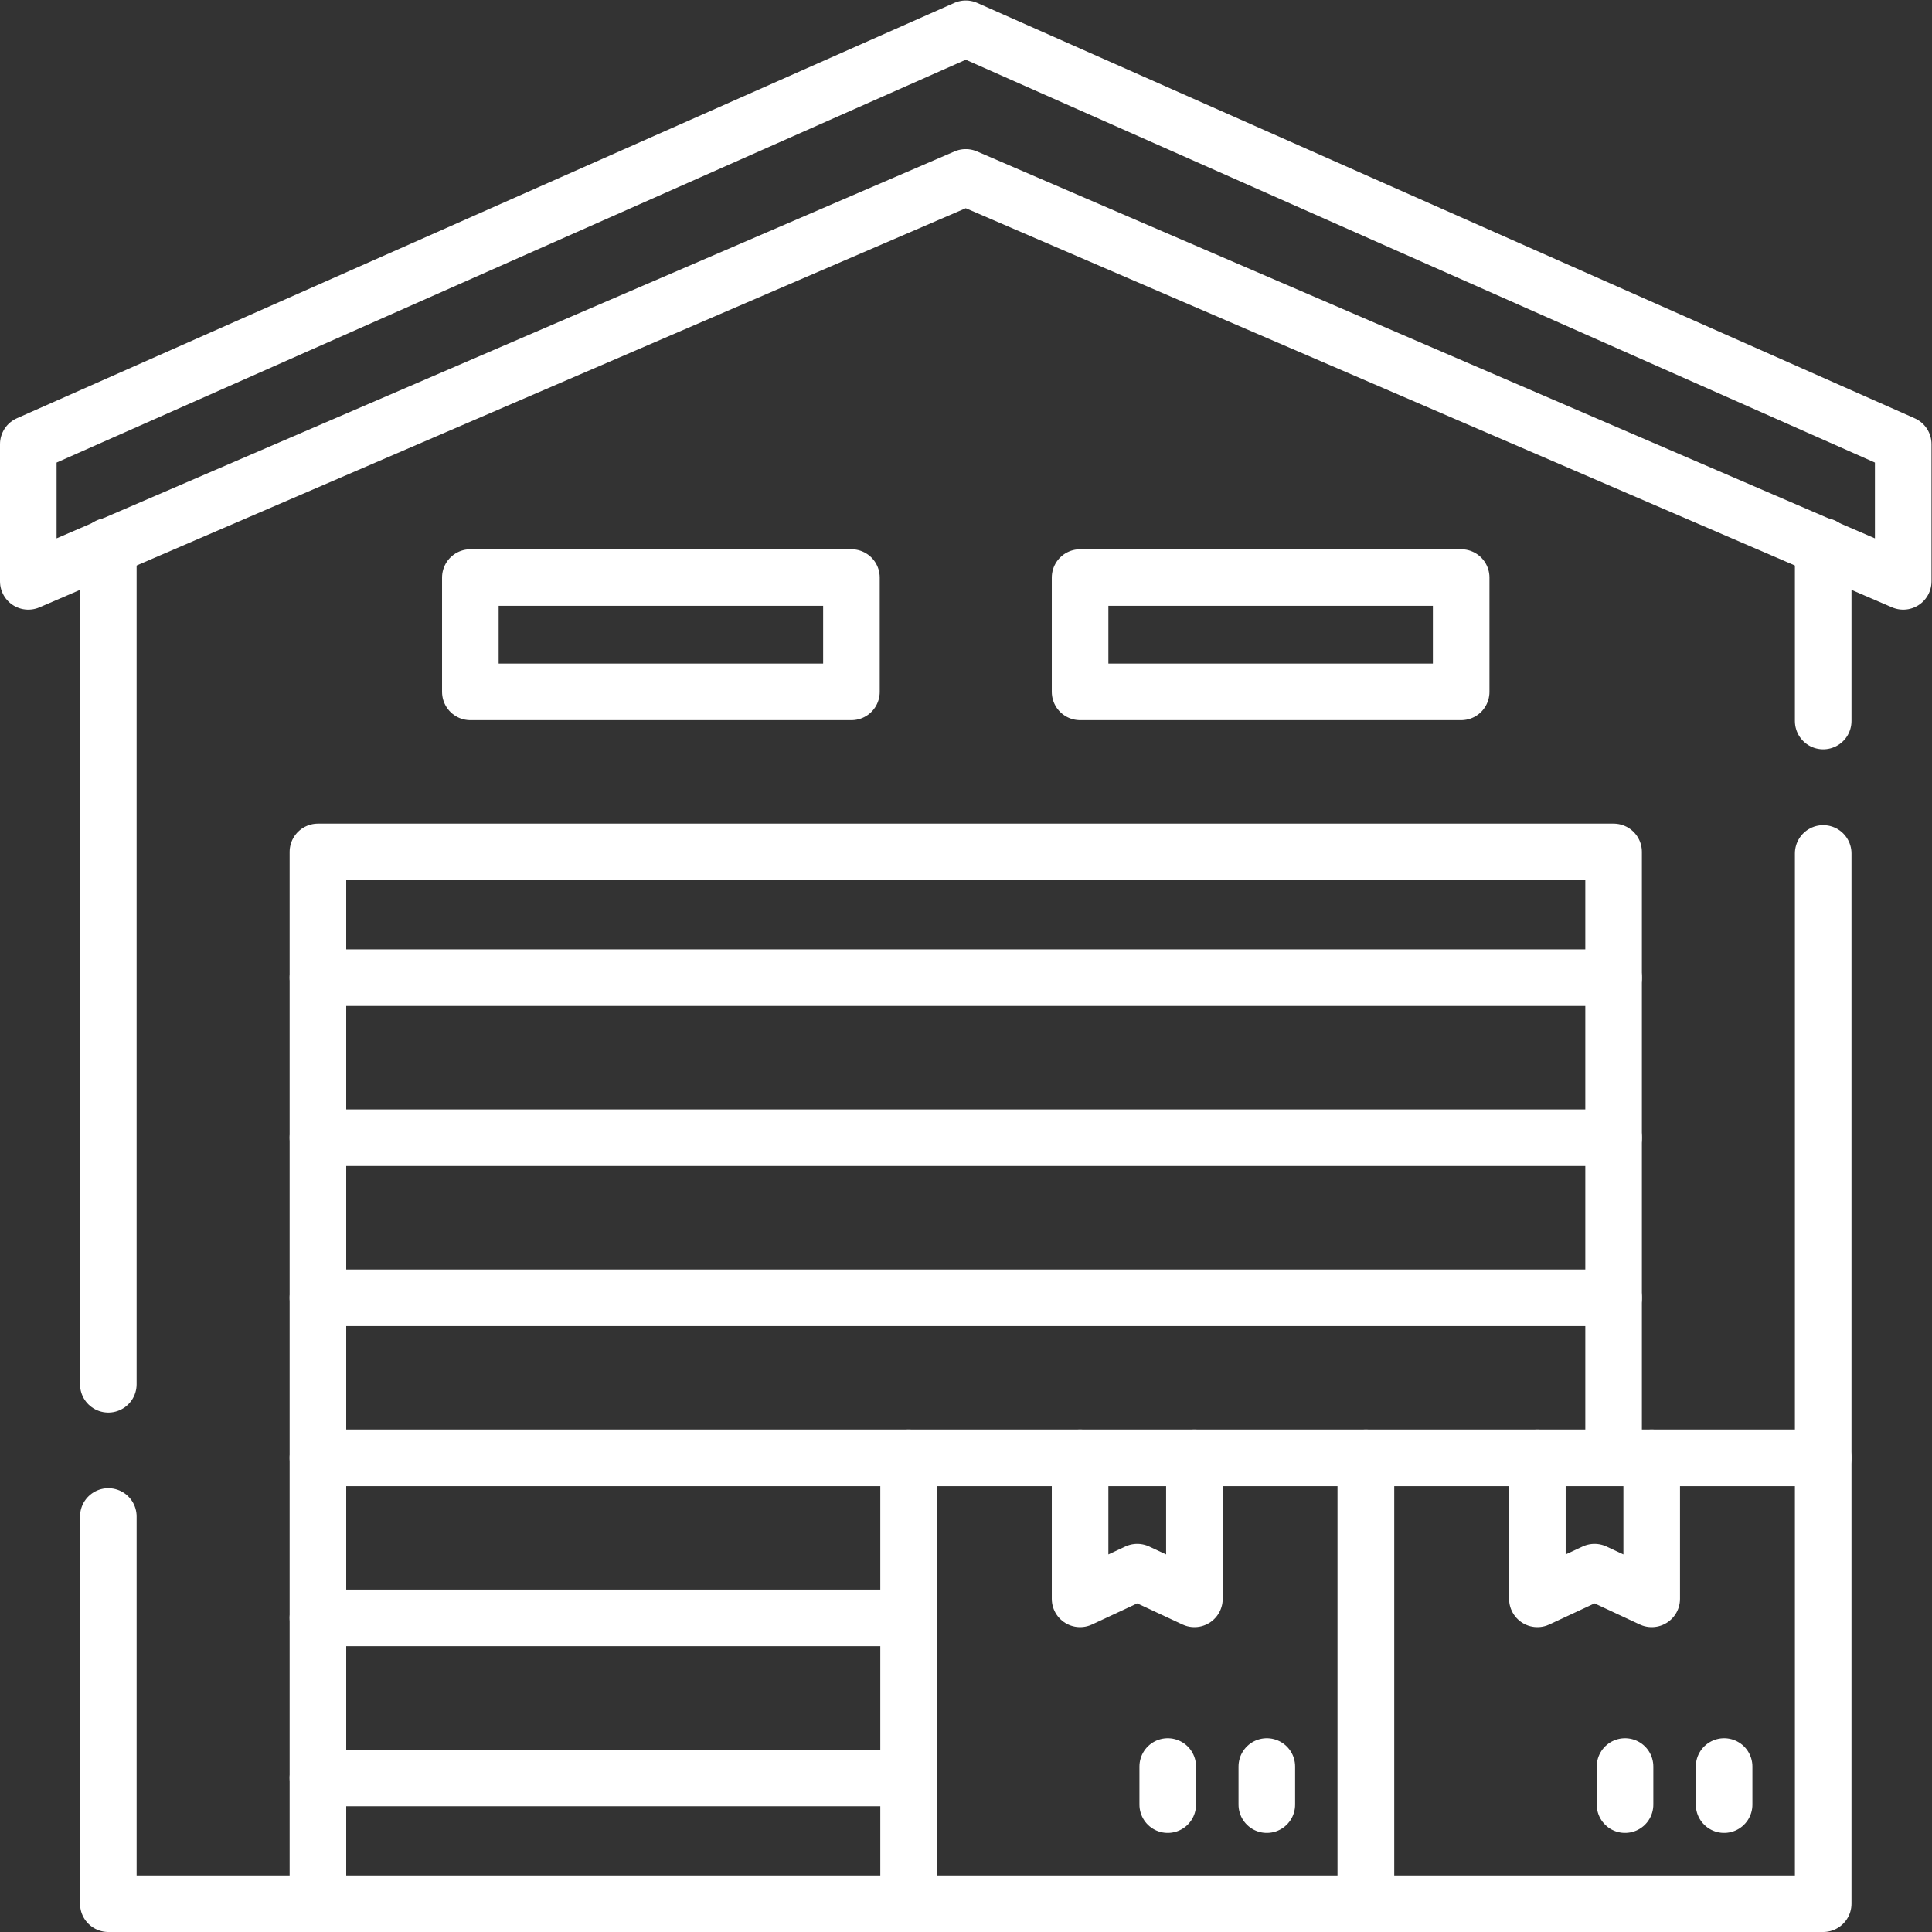
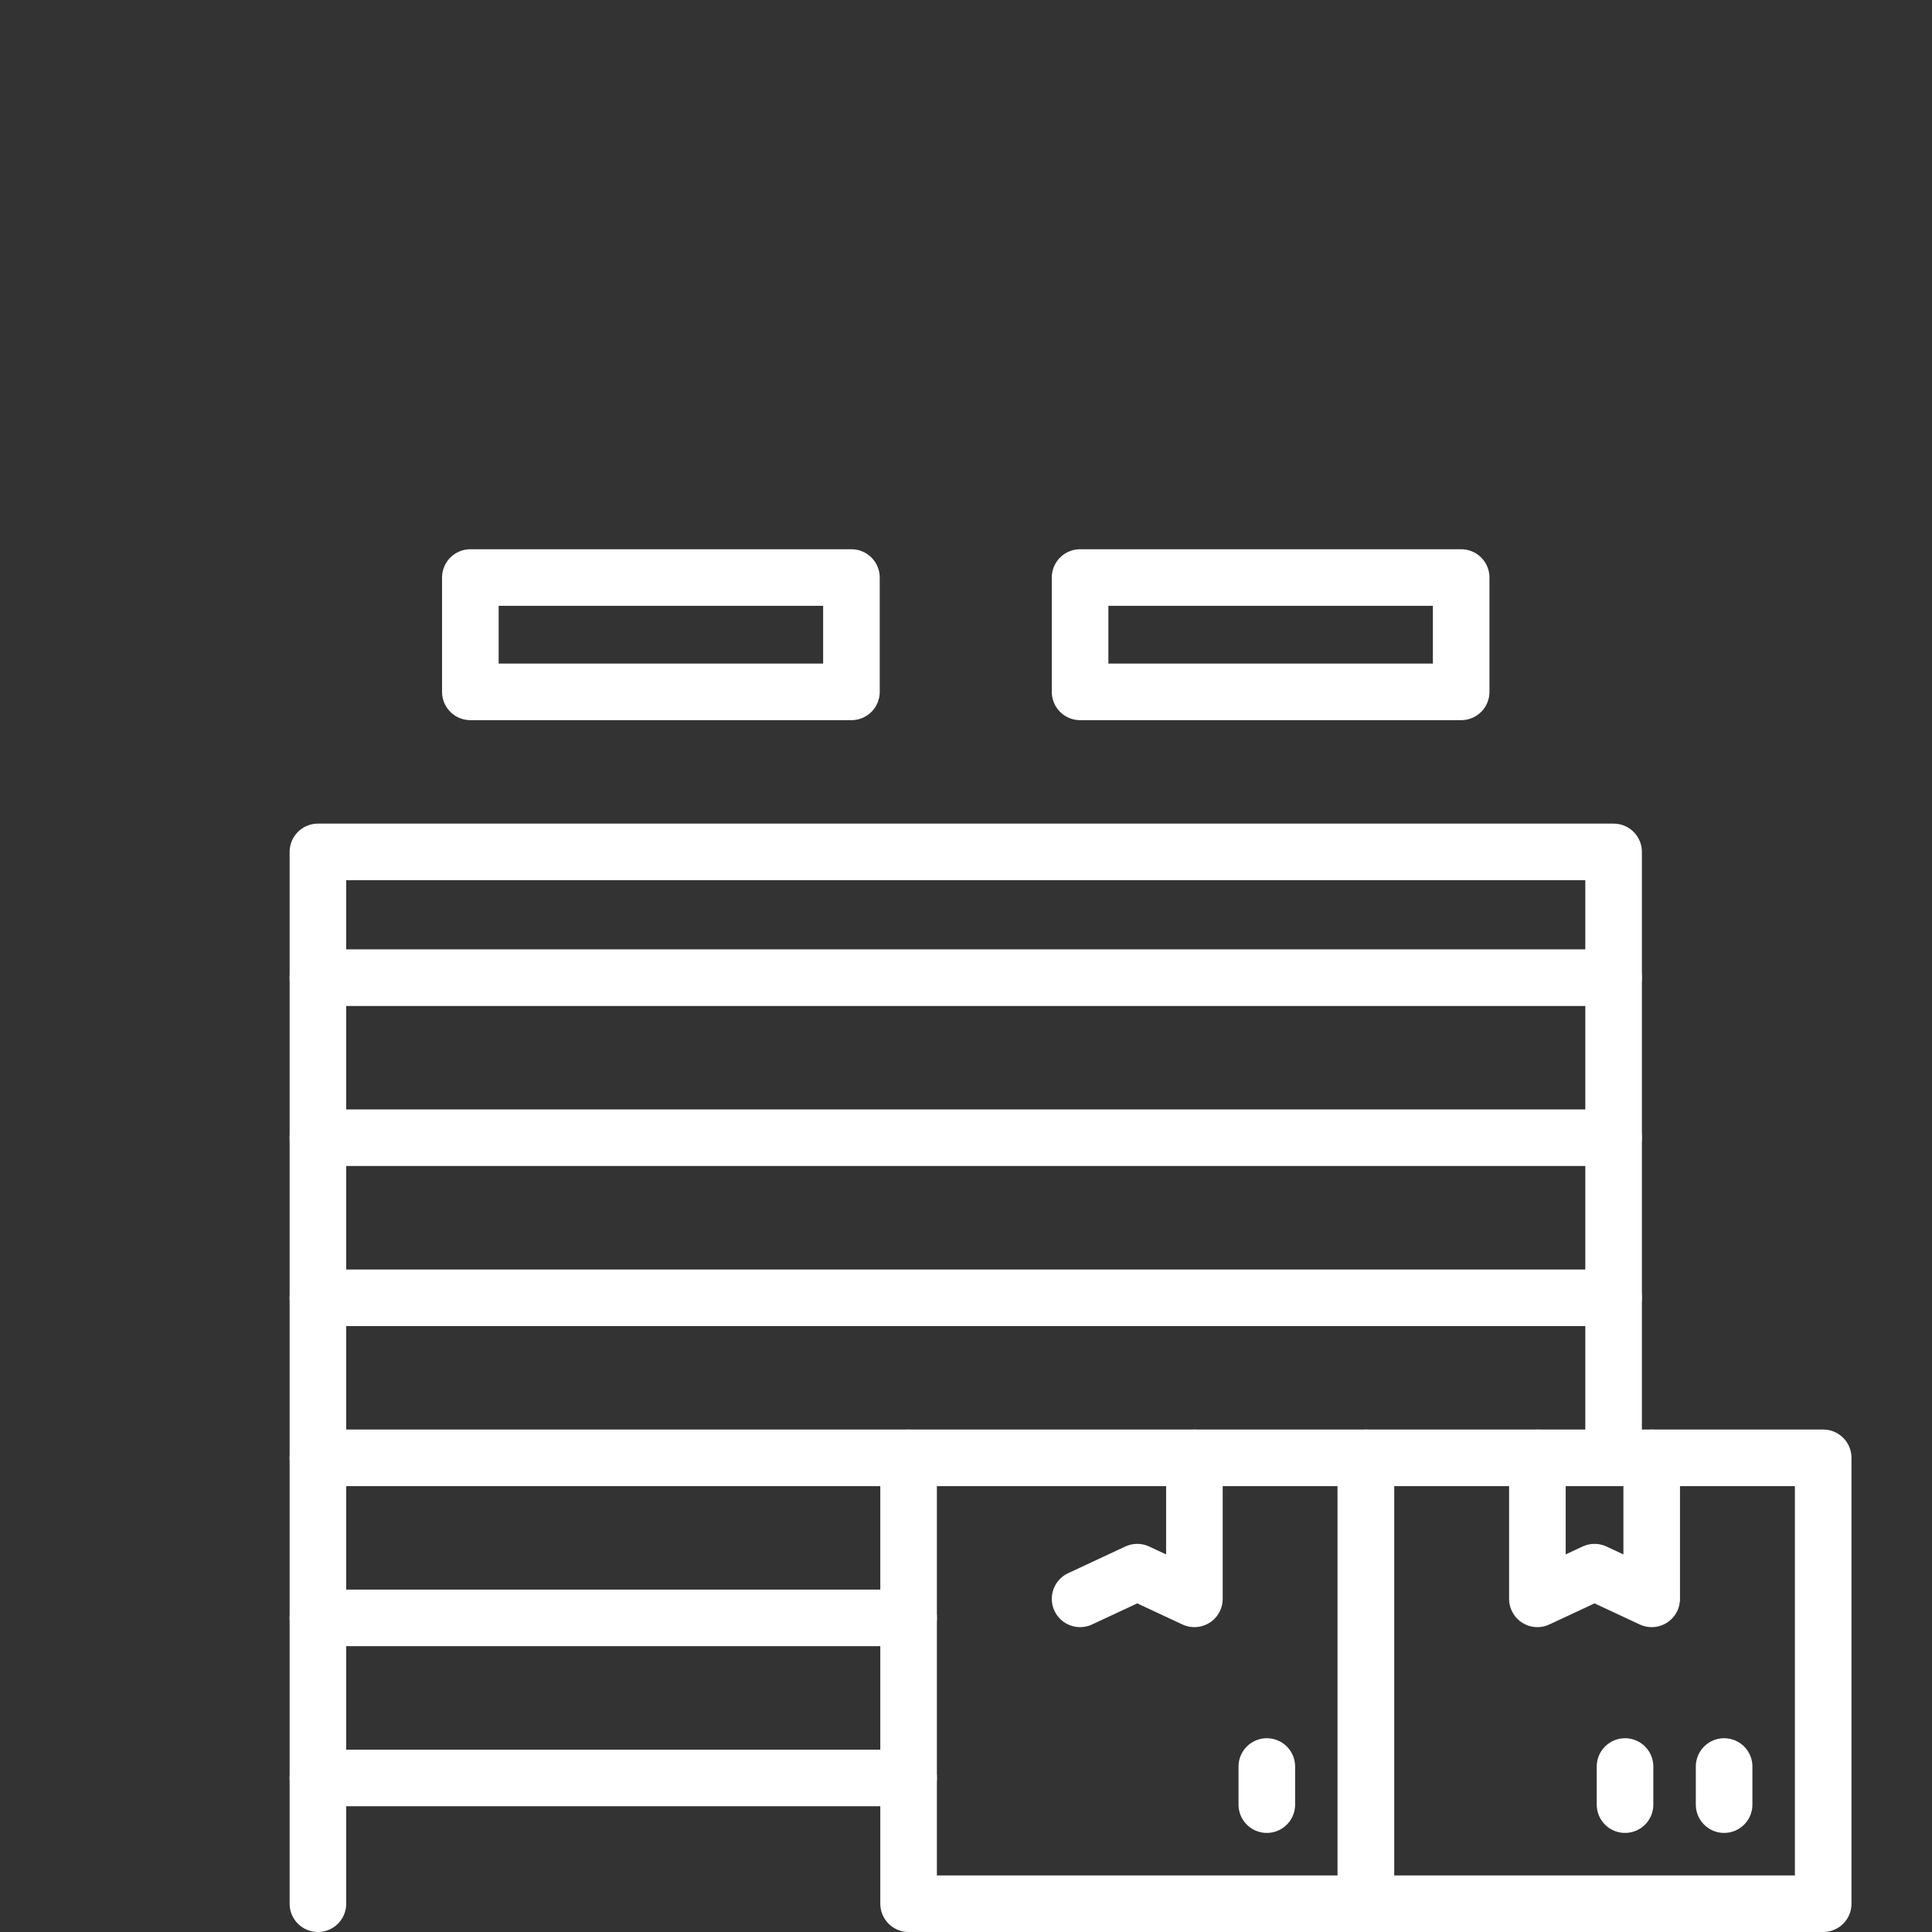
<svg xmlns="http://www.w3.org/2000/svg" version="1.1" id="svg1134" xml:space="preserve" width="300" height="300" viewBox="0 0 682.667 682.667">
  <rect x="0" y="0" width="682.667" height="682.667" fill="#333333" stroke="none" />
  <g width="100%" height="100%" transform="matrix(1,0,0,1,0,0)">
    <defs id="defs1138">
      <clipPath clipPathUnits="userSpaceOnUse" id="clipPath1148">
        <path d="M 0,512 H 512 V 0 H 0 Z" id="path1146" fill="#ffffff" fill-opacity="1" data-original-color="#000000ff" stroke="none" stroke-opacity="1" />
      </clipPath>
      <clipPath clipPathUnits="userSpaceOnUse" id="clipPath1184">
-         <path d="M 0,512 H 512 V 0 H 0 Z" id="path1182" fill="#ffffff" fill-opacity="1" data-original-color="#000000ff" stroke="none" stroke-opacity="1" />
-       </clipPath>
+         </clipPath>
      <clipPath clipPathUnits="userSpaceOnUse" id="clipPath1220">
        <path d="M 0,512 H 512 V 0 H 0 Z" id="path1218" fill="#ffffff" fill-opacity="1" data-original-color="#000000ff" stroke="none" stroke-opacity="1" />
      </clipPath>
      <clipPath clipPathUnits="userSpaceOnUse" id="clipPath1242">
        <path d="M 0,512 H 512 V 0 H 0 Z" id="path1240" fill="#ffffff" fill-opacity="1" data-original-color="#000000ff" stroke="none" stroke-opacity="1" />
      </clipPath>
    </defs>
    <g id="g1140" transform="matrix(1.333,0,0,-1.333,0,682.667)">
      <g id="g1142">
        <g id="g1144" clip-path="url(#clipPath1148)">
          <g id="g1150" transform="translate(427.728,125.689)">
            <path d="M 0,0 V 160.616 H -343.455 V -118.189" style="stroke-linecap: round; stroke-linejoin: round; stroke-miterlimit: 10; stroke-dasharray: none;" id="path1152" fill="none" fill-opacity="1" stroke="#ffffff" stroke-opacity="1" data-original-stroke-color="#000000ff" stroke-width="15" data-original-stroke-width="15" />
          </g>
        </g>
      </g>
      <g id="g1154" transform="translate(427.728,252.97)">
        <path d="M 0,0 H -343.455" style="stroke-linecap: round; stroke-linejoin: round; stroke-miterlimit: 10; stroke-dasharray: none;" id="path1156" fill="none" fill-opacity="1" stroke="#ffffff" stroke-opacity="1" data-original-stroke-color="#000000ff" stroke-width="15" data-original-stroke-width="15" />
      </g>
      <g id="g1158" transform="translate(427.728,210.542)">
        <path d="M 0,0 H -343.455" style="stroke-linecap: round; stroke-linejoin: round; stroke-miterlimit: 10; stroke-dasharray: none;" id="path1160" fill="none" fill-opacity="1" stroke="#ffffff" stroke-opacity="1" data-original-stroke-color="#000000ff" stroke-width="15" data-original-stroke-width="15" />
      </g>
      <g id="g1162" transform="translate(427.728,168.116)">
        <path d="M 0,0 H -343.455" style="stroke-linecap: round; stroke-linejoin: round; stroke-miterlimit: 10; stroke-dasharray: none;" id="path1164" fill="none" fill-opacity="1" stroke="#ffffff" stroke-opacity="1" data-original-stroke-color="#000000ff" stroke-width="15" data-original-stroke-width="15" />
      </g>
      <g id="g1166" transform="translate(240.848,125.689)">
        <path d="M 0,0 H -156.575" style="stroke-linecap: round; stroke-linejoin: round; stroke-miterlimit: 10; stroke-dasharray: none;" id="path1168" fill="none" fill-opacity="1" stroke="#ffffff" stroke-opacity="1" data-original-stroke-color="#000000ff" stroke-width="15" data-original-stroke-width="15" />
      </g>
      <g id="g1170" transform="translate(240.848,83.262)">
        <path d="M 0,0 H -156.575" style="stroke-linecap: round; stroke-linejoin: round; stroke-miterlimit: 10; stroke-dasharray: none;" id="path1172" fill="none" fill-opacity="1" stroke="#ffffff" stroke-opacity="1" data-original-stroke-color="#000000ff" stroke-width="15" data-original-stroke-width="15" />
      </g>
      <g id="g1174" transform="translate(240.848,40.835)">
        <path d="M 0,0 H -156.575" style="stroke-linecap: round; stroke-linejoin: round; stroke-miterlimit: 10; stroke-dasharray: none;" id="path1176" fill="none" fill-opacity="1" stroke="#ffffff" stroke-opacity="1" data-original-stroke-color="#000000ff" stroke-width="15" data-original-stroke-width="15" />
      </g>
      <g id="g1178">
        <g id="g1180" clip-path="url(#clipPath1184)">
          <g id="g1186" transform="translate(483.287,285.903)">
            <path d="M 0,0 V -160.214" style="stroke-linecap: round; stroke-linejoin: round; stroke-miterlimit: 10; stroke-dasharray: none;" id="path1188" fill="none" fill-opacity="1" stroke="#ffffff" stroke-opacity="1" data-original-stroke-color="#000000ff" stroke-width="15" data-original-stroke-width="15" />
          </g>
          <g id="g1190" transform="translate(483.287,367.34)">
            <path d="M 0,0 V -46.34" style="stroke-linecap: round; stroke-linejoin: round; stroke-miterlimit: 10; stroke-dasharray: none;" id="path1192" fill="none" fill-opacity="1" stroke="#ffffff" stroke-opacity="1" data-original-stroke-color="#000000ff" stroke-width="15" data-original-stroke-width="15" />
          </g>
          <g id="g1194" transform="translate(28.713,145.188)">
            <path d="M 0,0 V 222.152" style="stroke-linecap: round; stroke-linejoin: round; stroke-miterlimit: 10; stroke-dasharray: none;" id="path1196" fill="none" fill-opacity="1" stroke="#ffffff" stroke-opacity="1" data-original-stroke-color="#000000ff" stroke-width="15" data-original-stroke-width="15" />
          </g>
          <g id="g1198" transform="translate(240.848,7.5)">
            <path d="M 0,0 H -212.134 V 102.643" style="stroke-linecap: round; stroke-linejoin: round; stroke-miterlimit: 10; stroke-dasharray: none;" id="path1200" fill="none" fill-opacity="1" stroke="#ffffff" stroke-opacity="1" data-original-stroke-color="#000000ff" stroke-width="15" data-original-stroke-width="15" />
          </g>
          <g id="g1202" transform="translate(256,504.5)">
            <path d="m 0,0 -248.5,-110.108 v -36.366 L 0,-39.396 248.5,-146.474 v 36.366 z" style="stroke-linecap: round; stroke-linejoin: round; stroke-miterlimit: 10; stroke-dasharray: none;" id="path1204" fill="none" fill-opacity="1" stroke="#ffffff" stroke-opacity="1" data-original-stroke-color="#000000ff" stroke-width="15" data-original-stroke-width="15" />
          </g>
        </g>
      </g>
      <path d="M 225.695,328.732 H 124.678 v 30.305 h 101.017 z" style="stroke-linecap: round; stroke-linejoin: round; stroke-miterlimit: 10; stroke-dasharray: none;" id="path1206" fill="none" fill-opacity="1" stroke="#ffffff" stroke-opacity="1" data-original-stroke-color="#000000ff" stroke-width="15" data-original-stroke-width="15" />
      <path d="m 286.305,328.732 h 101.017 v 30.305 H 286.305 Z" style="stroke-linecap: round; stroke-linejoin: round; stroke-miterlimit: 10; stroke-dasharray: none;" id="path1208" fill="none" fill-opacity="1" stroke="#ffffff" stroke-opacity="1" data-original-stroke-color="#000000ff" stroke-width="15" data-original-stroke-width="15" />
      <g id="g1210" transform="translate(437.829,125.689)">
        <path d="m 0,0 v -37.376 l -15.152,7.071 -15.153,-7.071 V 0" style="stroke-linecap: round; stroke-linejoin: round; stroke-miterlimit: 10; stroke-dasharray: none;" id="path1212" fill="none" fill-opacity="1" stroke="#ffffff" stroke-opacity="1" data-original-stroke-color="#000000ff" stroke-width="15" data-original-stroke-width="15" />
      </g>
      <g id="g1214">
        <g id="g1216" clip-path="url(#clipPath1220)">
          <path d="m 483.287,7.5 h -121.22 v 118.189 h 121.22 z" style="stroke-linecap: round; stroke-linejoin: round; stroke-miterlimit: 10; stroke-dasharray: none;" id="path1222" fill="none" fill-opacity="1" stroke="#ffffff" stroke-opacity="1" data-original-stroke-color="#000000ff" stroke-width="15" data-original-stroke-width="15" />
        </g>
      </g>
      <g id="g1224" transform="translate(457.022,43.866)">
        <path d="M 0,0 V -10.102" style="stroke-linecap: round; stroke-linejoin: round; stroke-miterlimit: 10; stroke-dasharray: none;" id="path1226" fill="none" fill-opacity="1" stroke="#ffffff" stroke-opacity="1" data-original-stroke-color="#000000ff" stroke-width="15" data-original-stroke-width="15" />
      </g>
      <g id="g1228" transform="translate(430.758,43.866)">
        <path d="M 0,0 V -10.102" style="stroke-linecap: round; stroke-linejoin: round; stroke-miterlimit: 10; stroke-dasharray: none;" id="path1230" fill="none" fill-opacity="1" stroke="#ffffff" stroke-opacity="1" data-original-stroke-color="#000000ff" stroke-width="15" data-original-stroke-width="15" />
      </g>
      <g id="g1232" transform="translate(316.61,125.689)">
-         <path d="m 0,0 v -37.376 l -15.152,7.071 -15.153,-7.071 V 0" style="stroke-linecap: round; stroke-linejoin: round; stroke-miterlimit: 10; stroke-dasharray: none;" id="path1234" fill="none" fill-opacity="1" stroke="#ffffff" stroke-opacity="1" data-original-stroke-color="#000000ff" stroke-width="15" data-original-stroke-width="15" />
+         <path d="m 0,0 v -37.376 l -15.152,7.071 -15.153,-7.071 " style="stroke-linecap: round; stroke-linejoin: round; stroke-miterlimit: 10; stroke-dasharray: none;" id="path1234" fill="none" fill-opacity="1" stroke="#ffffff" stroke-opacity="1" data-original-stroke-color="#000000ff" stroke-width="15" data-original-stroke-width="15" />
      </g>
      <g id="g1236">
        <g id="g1238" clip-path="url(#clipPath1242)">
          <path d="M 362.067,7.5 H 240.848 v 118.189 h 121.219 z" style="stroke-linecap: round; stroke-linejoin: round; stroke-miterlimit: 10; stroke-dasharray: none;" id="path1244" fill="none" fill-opacity="1" stroke="#ffffff" stroke-opacity="1" data-original-stroke-color="#000000ff" stroke-width="15" data-original-stroke-width="15" />
        </g>
      </g>
      <g id="g1246" transform="translate(335.803,43.866)">
        <path d="M 0,0 V -10.102" style="stroke-linecap: round; stroke-linejoin: round; stroke-miterlimit: 10; stroke-dasharray: none;" id="path1248" fill="none" fill-opacity="1" stroke="#ffffff" stroke-opacity="1" data-original-stroke-color="#000000ff" stroke-width="15" data-original-stroke-width="15" />
      </g>
      <g id="g1250" transform="translate(309.539,43.866)">
-         <path d="M 0,0 V -10.102" style="stroke-linecap: round; stroke-linejoin: round; stroke-miterlimit: 10; stroke-dasharray: none;" id="path1252" fill="none" fill-opacity="1" stroke="#ffffff" stroke-opacity="1" data-original-stroke-color="#000000ff" stroke-width="15" data-original-stroke-width="15" />
-       </g>
+         </g>
    </g>
  </g>
</svg>